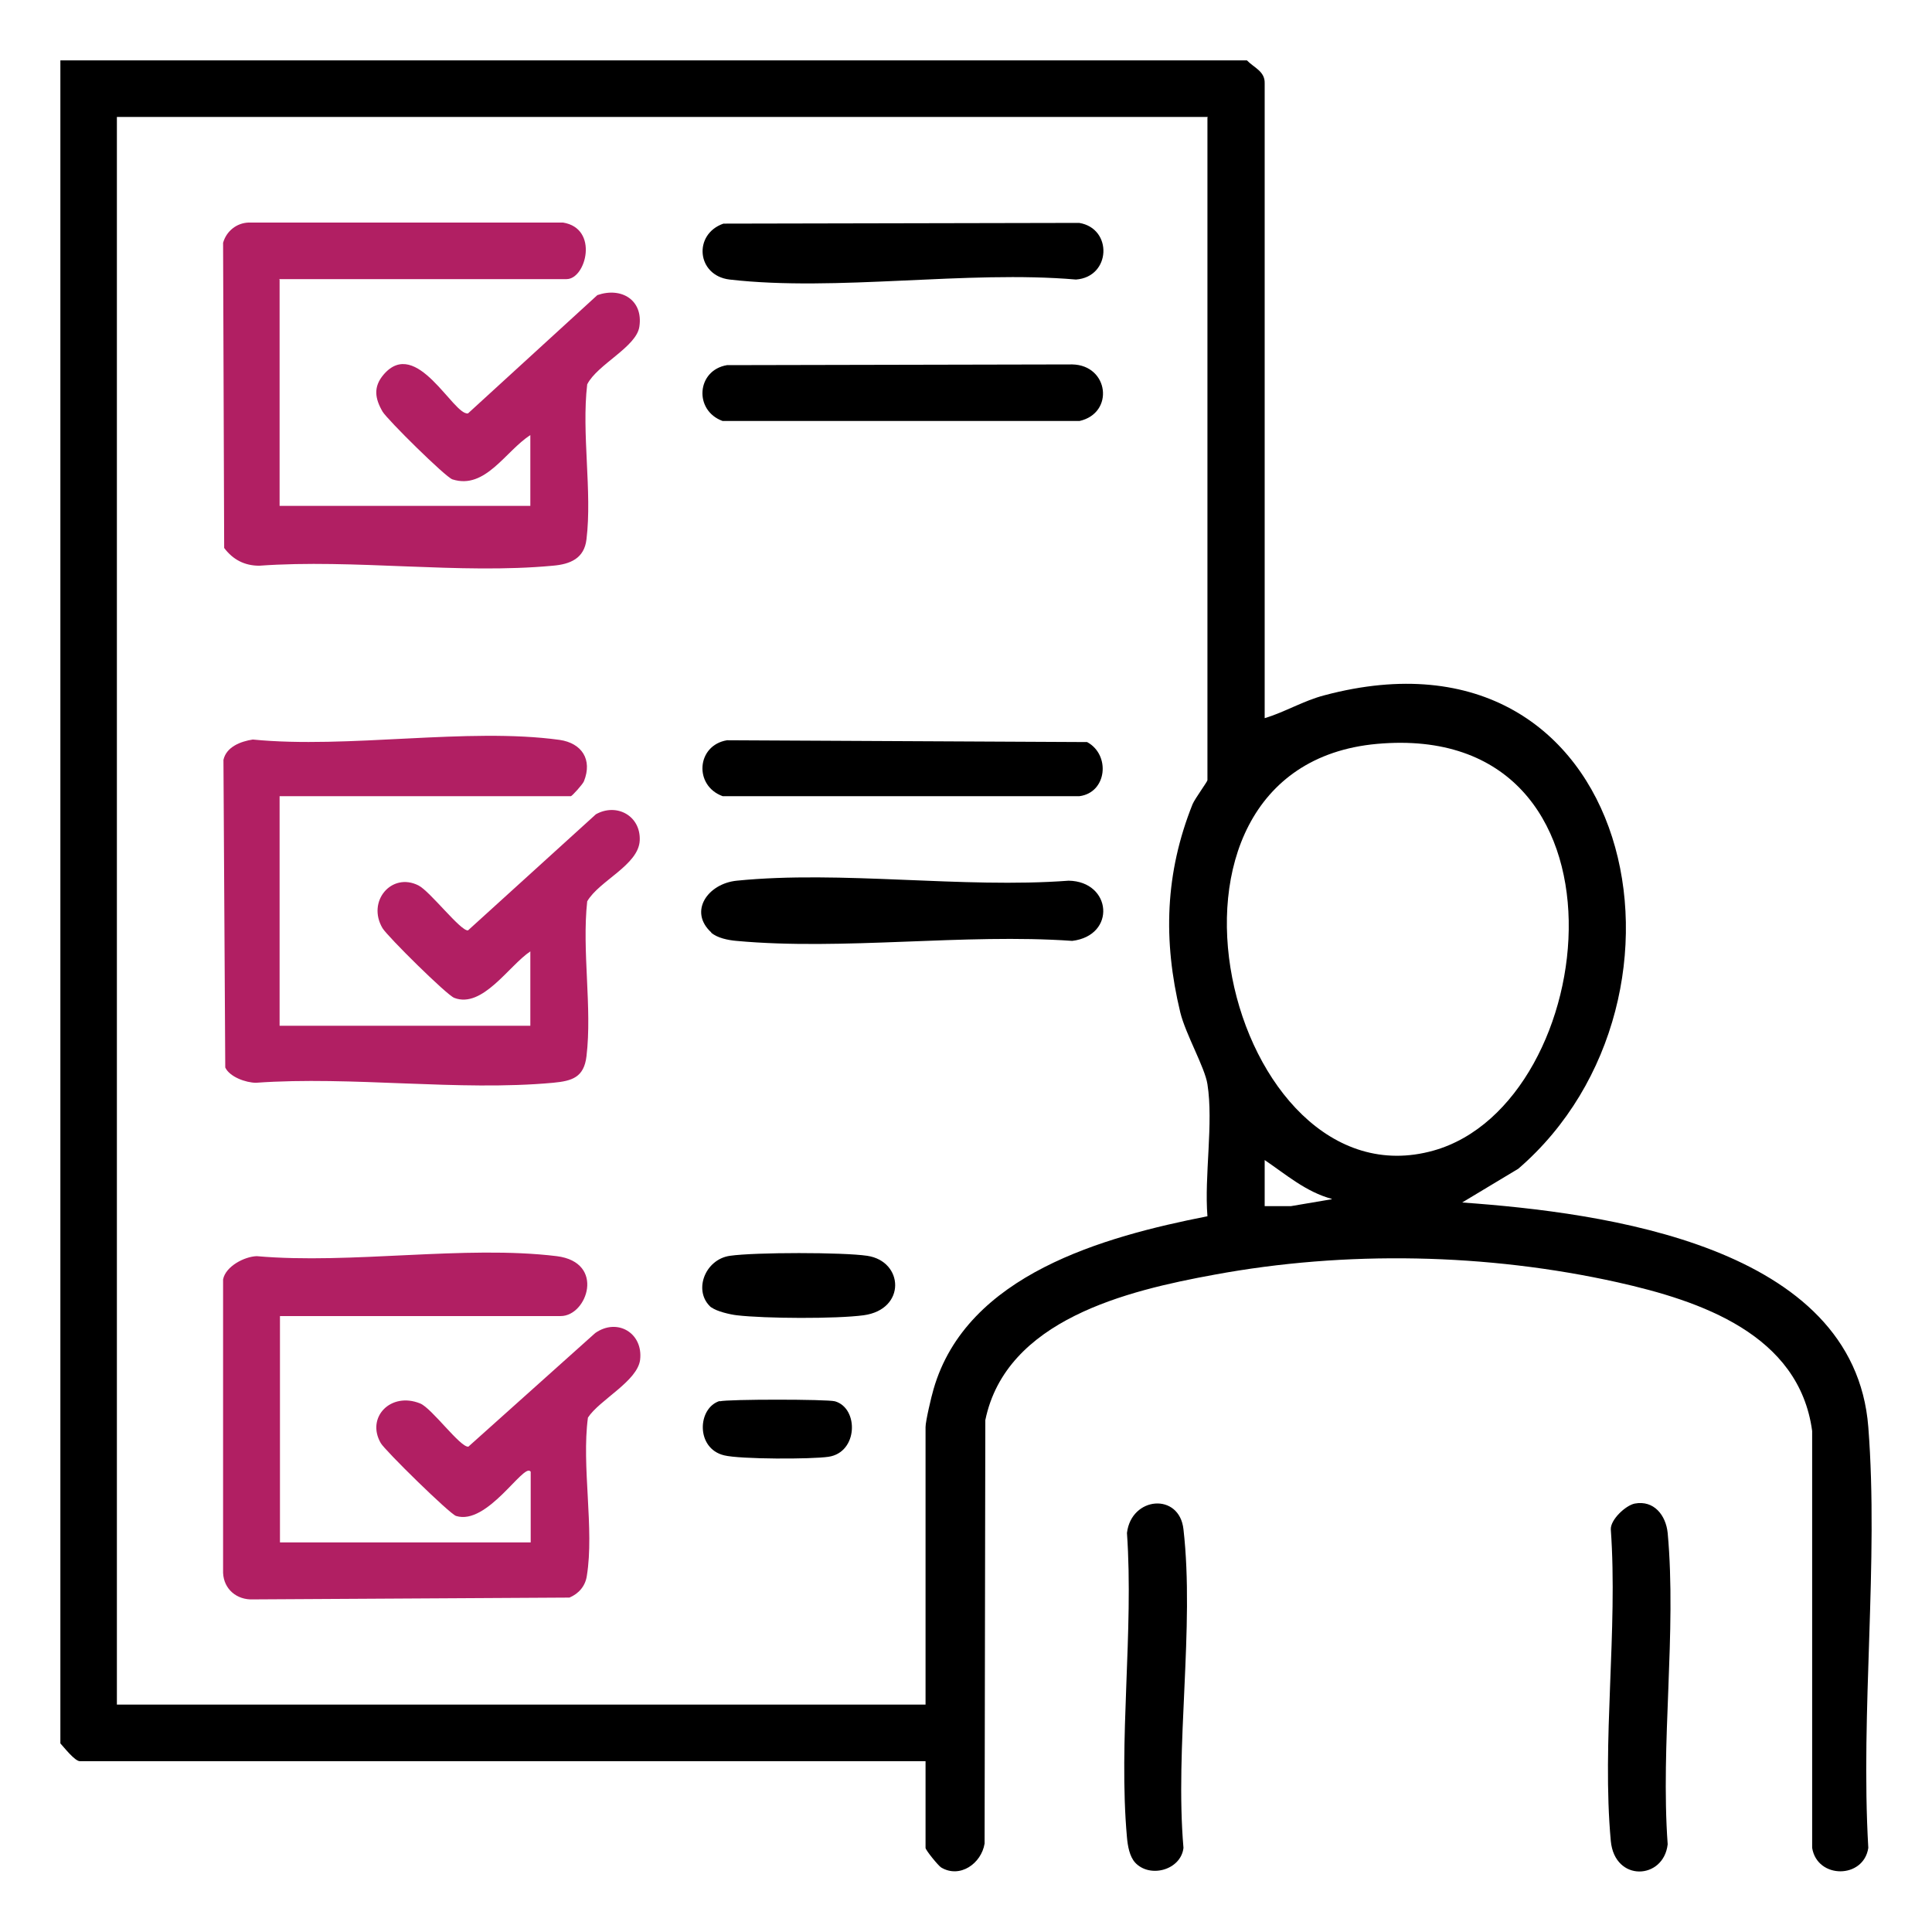
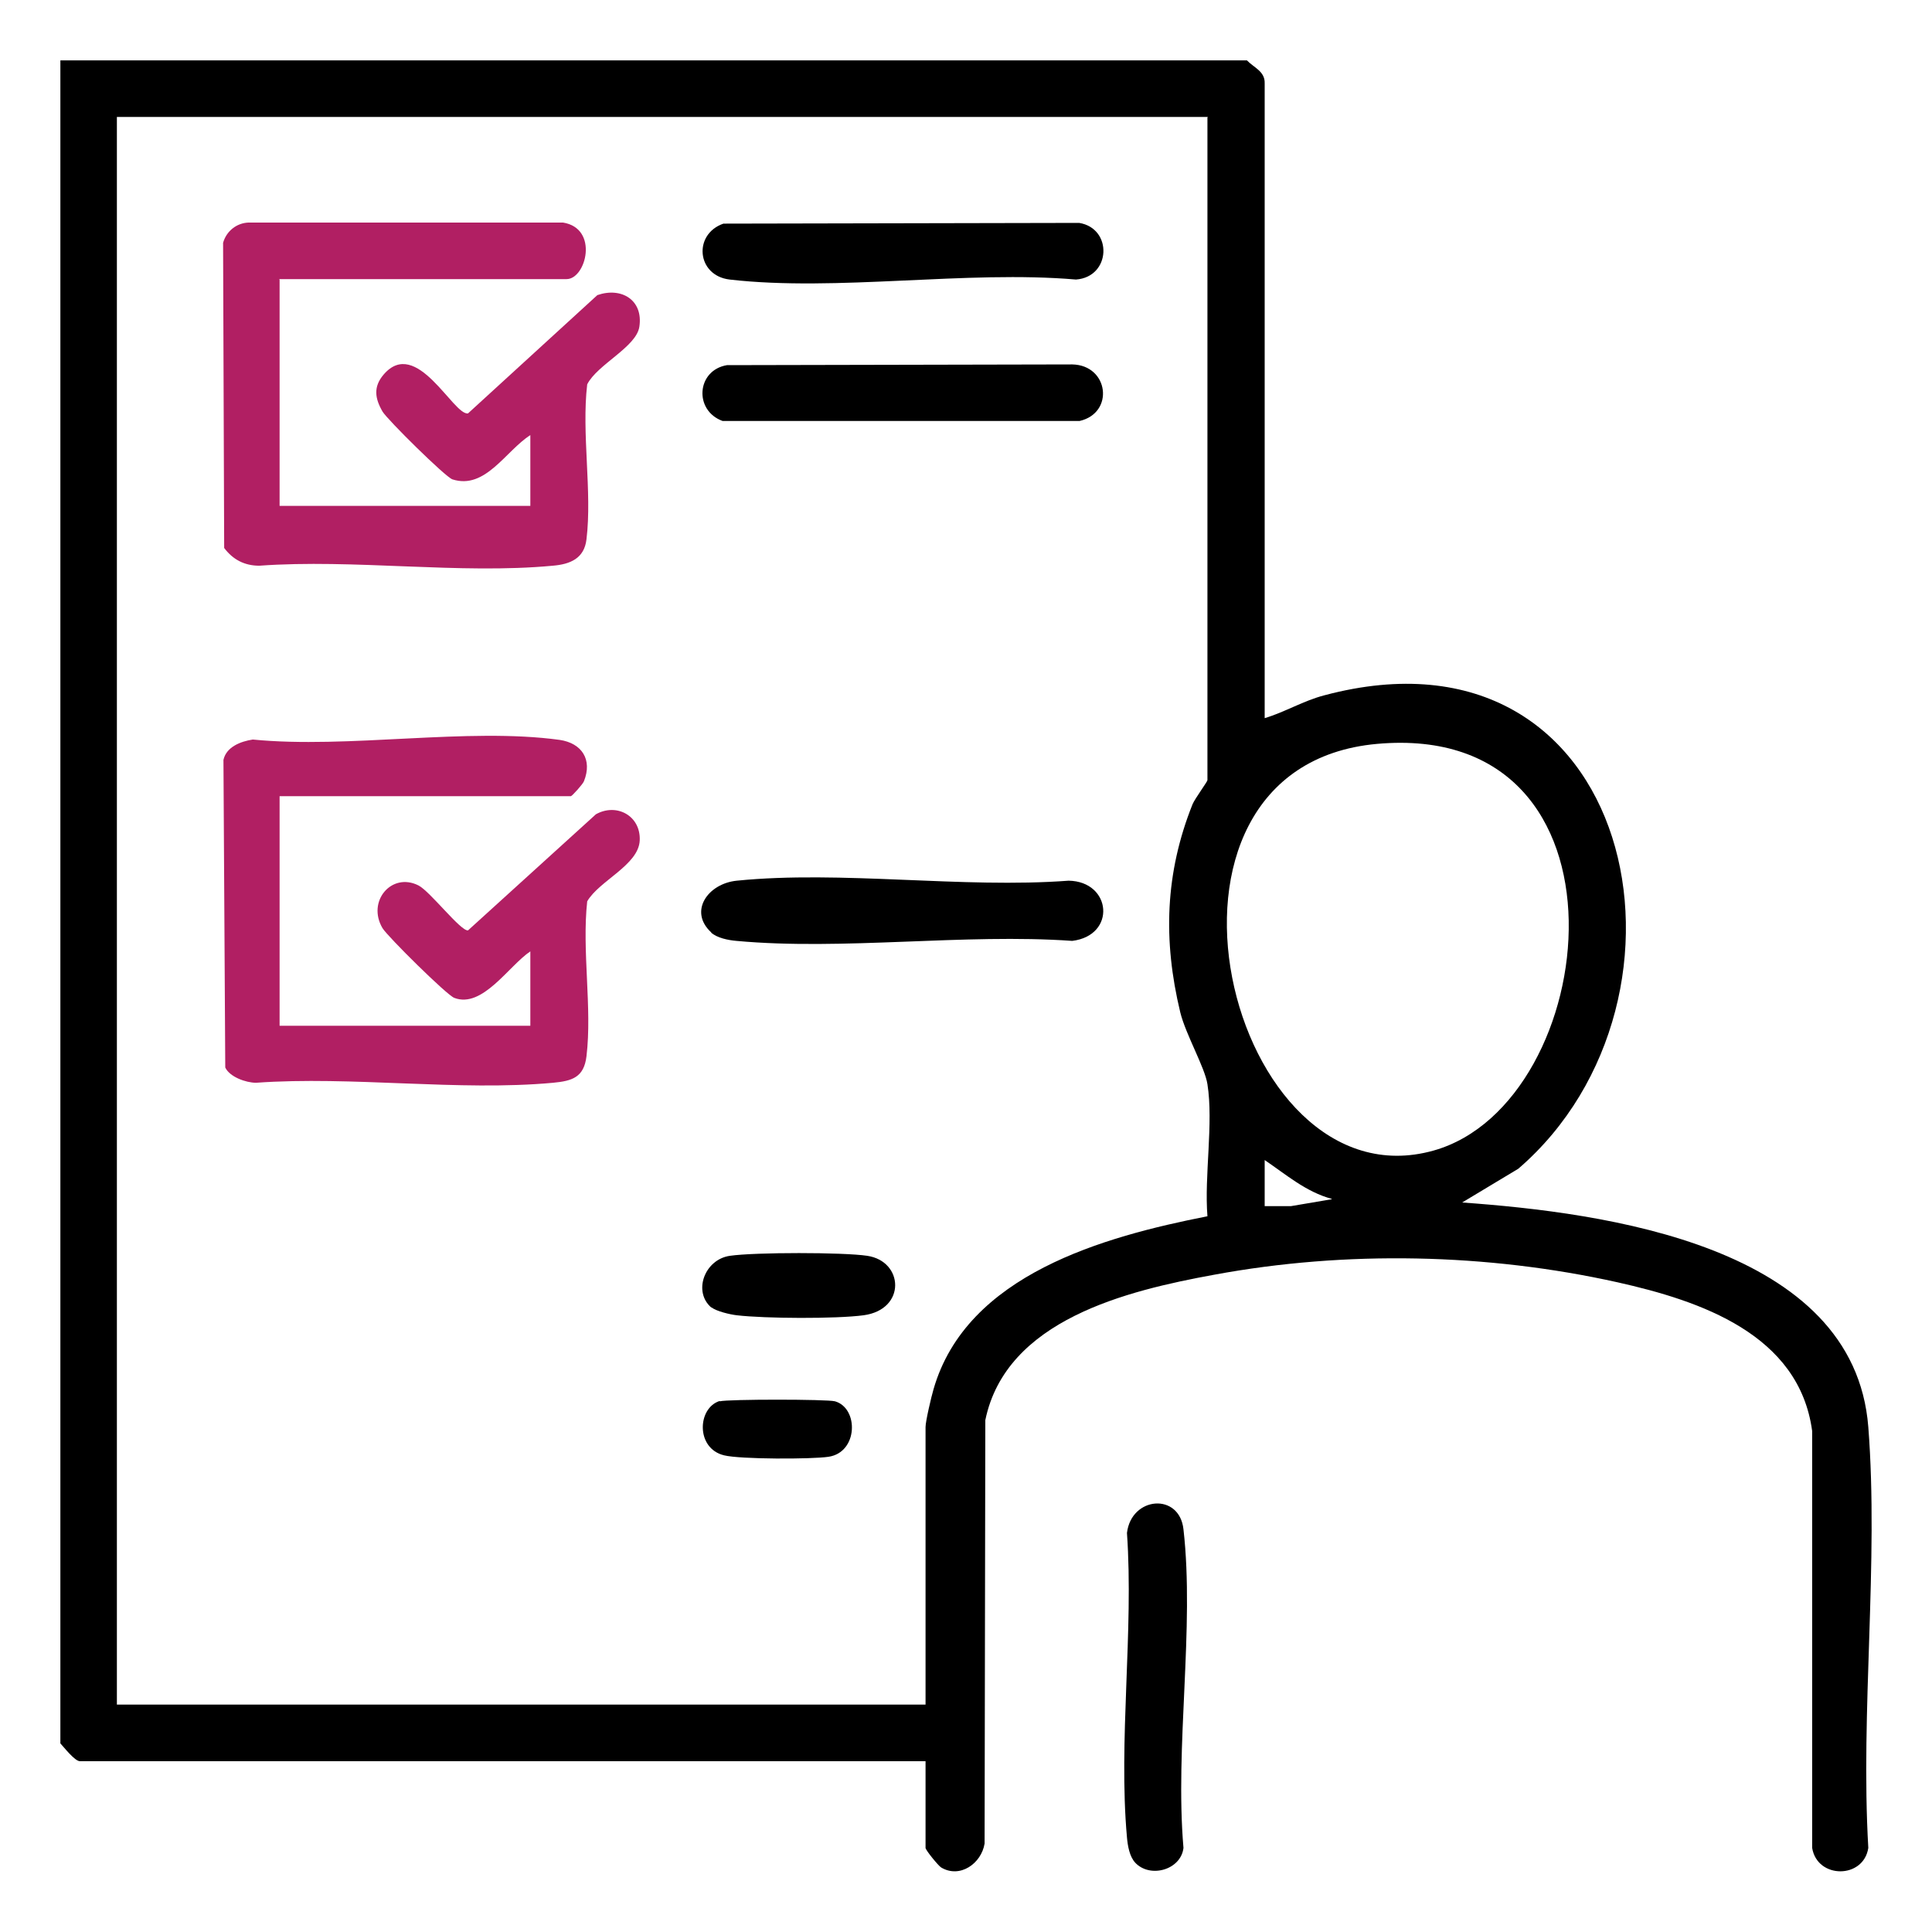
<svg xmlns="http://www.w3.org/2000/svg" width="32" height="32" viewBox="0 0 32 32" fill="none">
  <path d="M20.653 1C20.767 1.12 20.953 1.18 20.947 1.379V11.895C21.289 11.792 21.589 11.606 21.937 11.516C27.086 10.146 28.424 16.534 25.148 19.358L24.218 19.917C26.564 20.085 30.711 20.626 30.945 23.636C31.119 25.878 30.813 28.341 30.945 30.607C30.867 31.124 30.099 31.124 30.015 30.607V23.702C29.799 22.098 28.16 21.545 26.792 21.239C24.632 20.758 22.291 20.71 20.113 21.113C18.667 21.377 16.663 21.858 16.32 23.522L16.308 30.535C16.255 30.865 15.9 31.118 15.588 30.931C15.54 30.901 15.33 30.643 15.33 30.607V29.171H1.324C1.24 29.171 1.066 28.948 1 28.876V1H20.653ZM20.011 1.937H1.936V28.233H15.33V23.636C15.33 23.54 15.426 23.131 15.462 23.011C16.009 21.106 18.289 20.482 19.999 20.145C19.945 19.478 20.101 18.601 19.999 17.958C19.957 17.681 19.639 17.134 19.549 16.768C19.261 15.572 19.297 14.46 19.753 13.319C19.795 13.223 19.999 12.946 19.999 12.922V1.943L20.011 1.937ZM22.808 12.321C18.559 12.706 20.347 20.013 23.744 19.057C26.546 18.27 27.224 11.925 22.808 12.321ZM22.058 19.857C21.631 19.742 21.301 19.454 20.947 19.214V19.977H21.385L22.058 19.863V19.857Z" fill="black" />
-   <path d="M27.076 24.904C27.394 24.844 27.592 25.097 27.622 25.391C27.772 27.026 27.502 28.889 27.622 30.547C27.556 31.136 26.745 31.178 26.68 30.493C26.529 28.852 26.799 26.996 26.68 25.331C26.674 25.169 26.926 24.934 27.076 24.904Z" fill="black" />
-   <path d="M18.804 30.853C18.708 30.751 18.678 30.571 18.666 30.432C18.522 28.834 18.78 27.013 18.666 25.391C18.738 24.784 19.536 24.718 19.602 25.331C19.788 26.959 19.458 28.936 19.602 30.607C19.56 30.973 19.044 31.117 18.798 30.847L18.804 30.853Z" fill="black" />
-   <path d="M8.784 24.37C8.67 24.237 8.07 25.271 7.554 25.109C7.452 25.079 6.372 24.021 6.306 23.901C6.06 23.474 6.474 23.048 6.96 23.246C7.152 23.324 7.626 23.979 7.758 23.961L9.858 22.08C10.224 21.822 10.656 22.08 10.602 22.525C10.554 22.879 9.93 23.186 9.738 23.48C9.63 24.285 9.846 25.325 9.72 26.1C9.696 26.268 9.588 26.395 9.432 26.461L4.193 26.491C3.923 26.503 3.707 26.323 3.695 26.052V21.191C3.737 20.974 4.049 20.812 4.253 20.806C5.814 20.944 7.698 20.62 9.222 20.806C10.032 20.908 9.726 21.798 9.288 21.798H4.637V25.547H8.79V24.376L8.784 24.37Z" fill="#B11F63" />
+   <path d="M18.804 30.853C18.708 30.751 18.678 30.571 18.666 30.432C18.522 28.834 18.78 27.013 18.666 25.391C18.738 24.784 19.536 24.718 19.602 25.331C19.788 26.959 19.458 28.936 19.602 30.607C19.56 30.973 19.044 31.117 18.798 30.847Z" fill="black" />
  <path d="M4.631 4.629V8.379H8.784V7.207C8.376 7.466 8.04 8.115 7.494 7.94C7.38 7.904 6.414 6.949 6.336 6.817C6.21 6.6 6.18 6.408 6.354 6.204C6.9 5.567 7.512 6.889 7.752 6.847L9.894 4.888C10.296 4.749 10.656 4.972 10.59 5.41C10.542 5.747 9.894 6.035 9.726 6.366C9.63 7.177 9.81 8.145 9.714 8.932C9.678 9.25 9.444 9.346 9.156 9.37C7.614 9.515 5.862 9.256 4.295 9.37C4.049 9.37 3.857 9.268 3.713 9.076L3.695 4.022C3.749 3.83 3.917 3.692 4.121 3.686H9.324C9.924 3.782 9.708 4.623 9.384 4.623H4.619L4.631 4.629Z" fill="#B11F63" />
  <path d="M4.631 13.181V16.99H8.784V15.758C8.43 15.993 7.992 16.708 7.524 16.528C7.398 16.48 6.42 15.512 6.336 15.374C6.072 14.929 6.486 14.442 6.93 14.665C7.122 14.761 7.632 15.428 7.752 15.41L9.87 13.487C10.212 13.295 10.614 13.511 10.596 13.92C10.578 14.328 9.924 14.587 9.726 14.929C9.636 15.746 9.81 16.696 9.714 17.495C9.672 17.843 9.48 17.904 9.162 17.934C7.602 18.078 5.826 17.82 4.241 17.934C4.073 17.934 3.803 17.837 3.731 17.681L3.701 12.586C3.749 12.369 3.989 12.279 4.187 12.249C5.766 12.405 7.746 12.045 9.27 12.255C9.636 12.309 9.816 12.58 9.672 12.94C9.654 12.988 9.474 13.187 9.456 13.187H4.631V13.181Z" fill="#B11F63" />
  <path d="M11.783 15.446C11.399 15.098 11.723 14.635 12.203 14.587C13.931 14.413 15.941 14.719 17.7 14.587C18.414 14.599 18.492 15.494 17.76 15.584C15.972 15.458 13.961 15.747 12.197 15.584C12.059 15.572 11.879 15.536 11.777 15.446H11.783Z" fill="black" />
-   <path d="M12.041 12.261L18.006 12.291C18.396 12.502 18.336 13.127 17.88 13.187H11.969C11.489 13.012 11.537 12.345 12.041 12.261Z" fill="black" />
  <path d="M11.982 3.704L17.875 3.692C18.433 3.783 18.403 4.588 17.821 4.63C16.009 4.474 13.854 4.834 12.084 4.63C11.538 4.564 11.478 3.879 11.982 3.704Z" fill="black" />
  <path d="M12.041 6.048L17.76 6.036C18.366 6.048 18.462 6.841 17.88 6.973H11.969C11.489 6.799 11.537 6.132 12.041 6.048Z" fill="black" />
  <path d="M11.784 21.659C11.472 21.395 11.67 20.86 12.09 20.8C12.51 20.74 13.962 20.74 14.364 20.8C14.97 20.89 15.012 21.689 14.304 21.785C13.848 21.846 12.672 21.84 12.204 21.785C12.096 21.773 11.862 21.719 11.784 21.653V21.659Z" fill="black" />
  <path d="M11.922 23.21C12.054 23.174 13.698 23.174 13.83 23.21C14.226 23.324 14.214 24.057 13.722 24.129C13.44 24.171 12.258 24.171 11.994 24.105C11.52 23.991 11.55 23.318 11.922 23.204V23.21Z" fill="black" />
</svg>